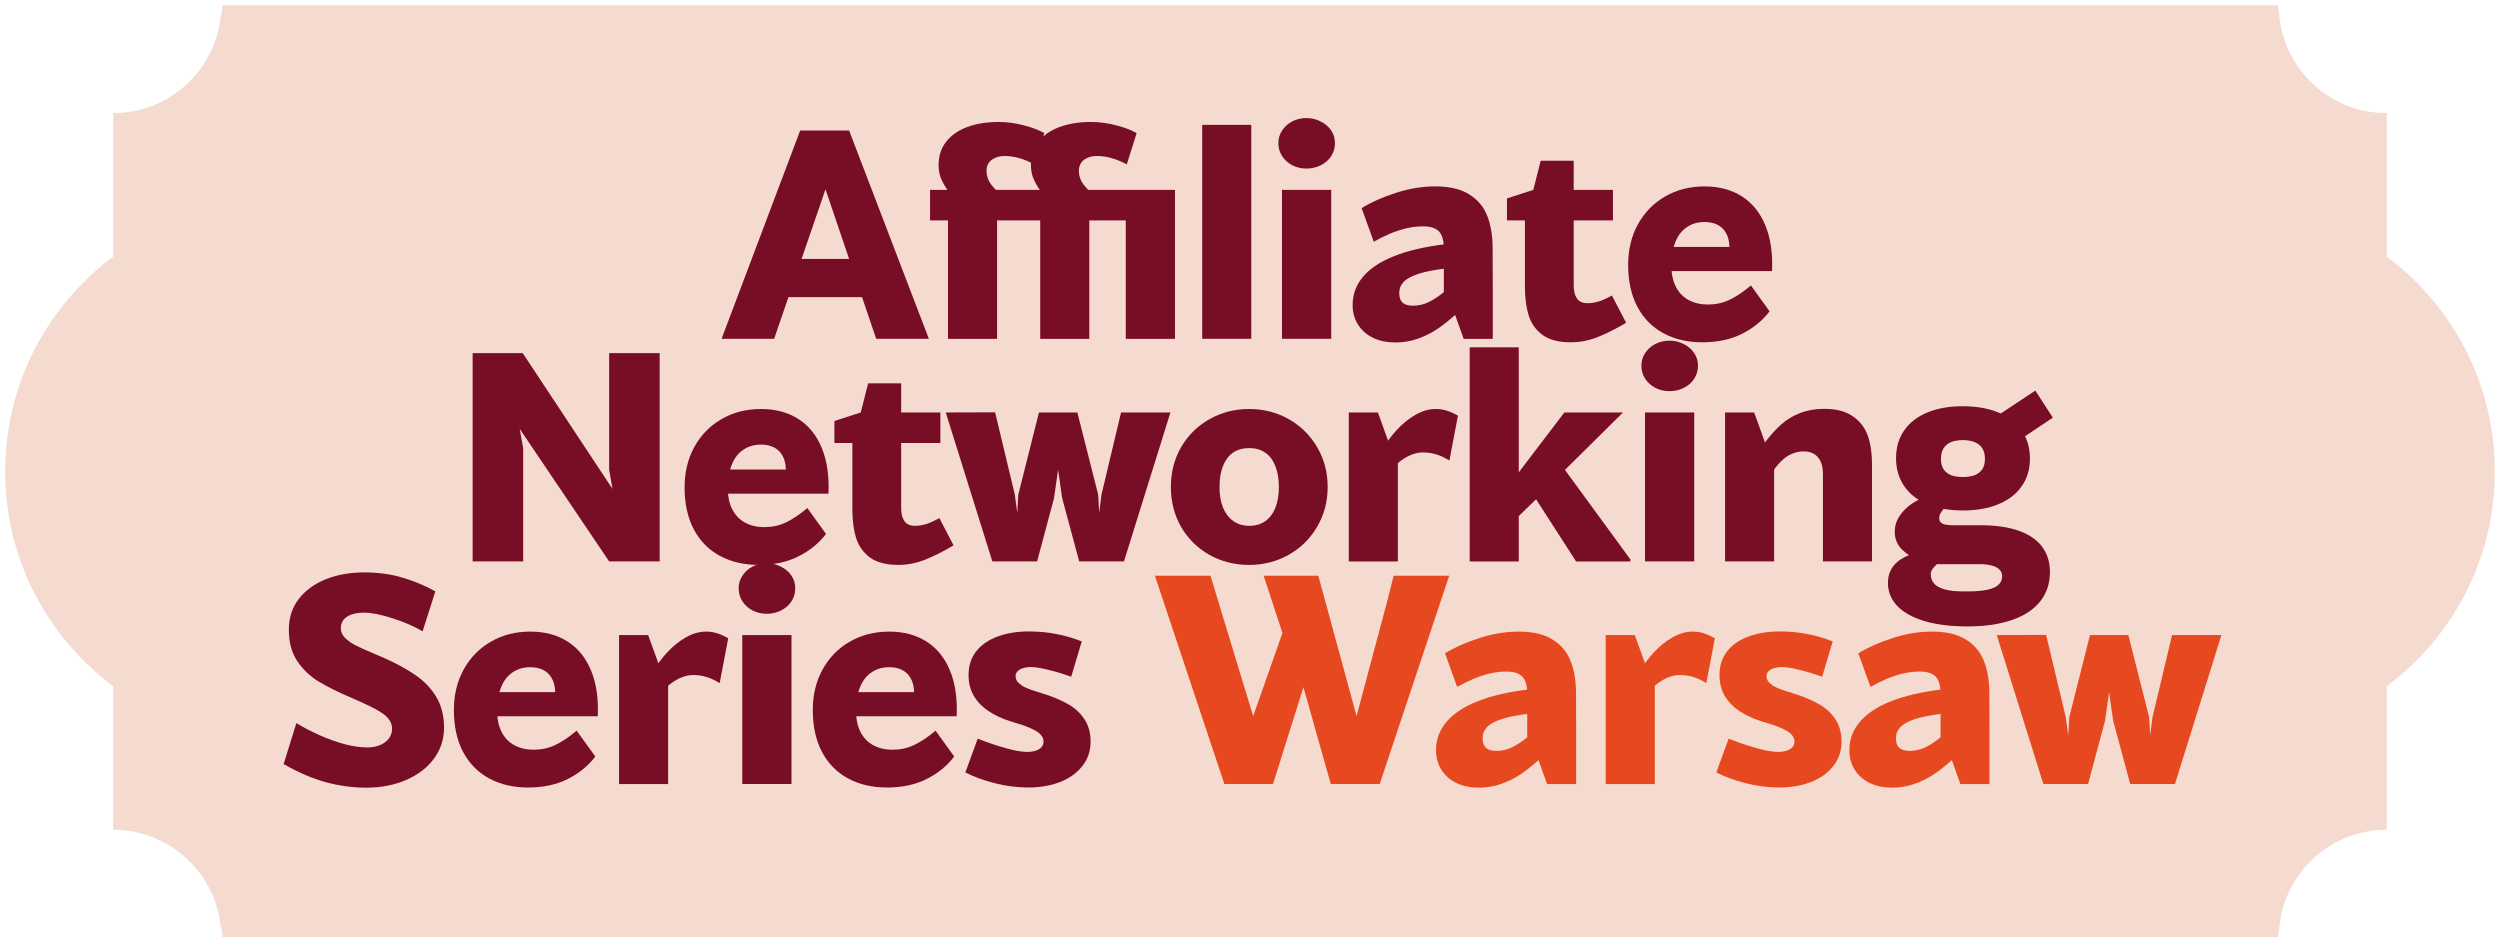
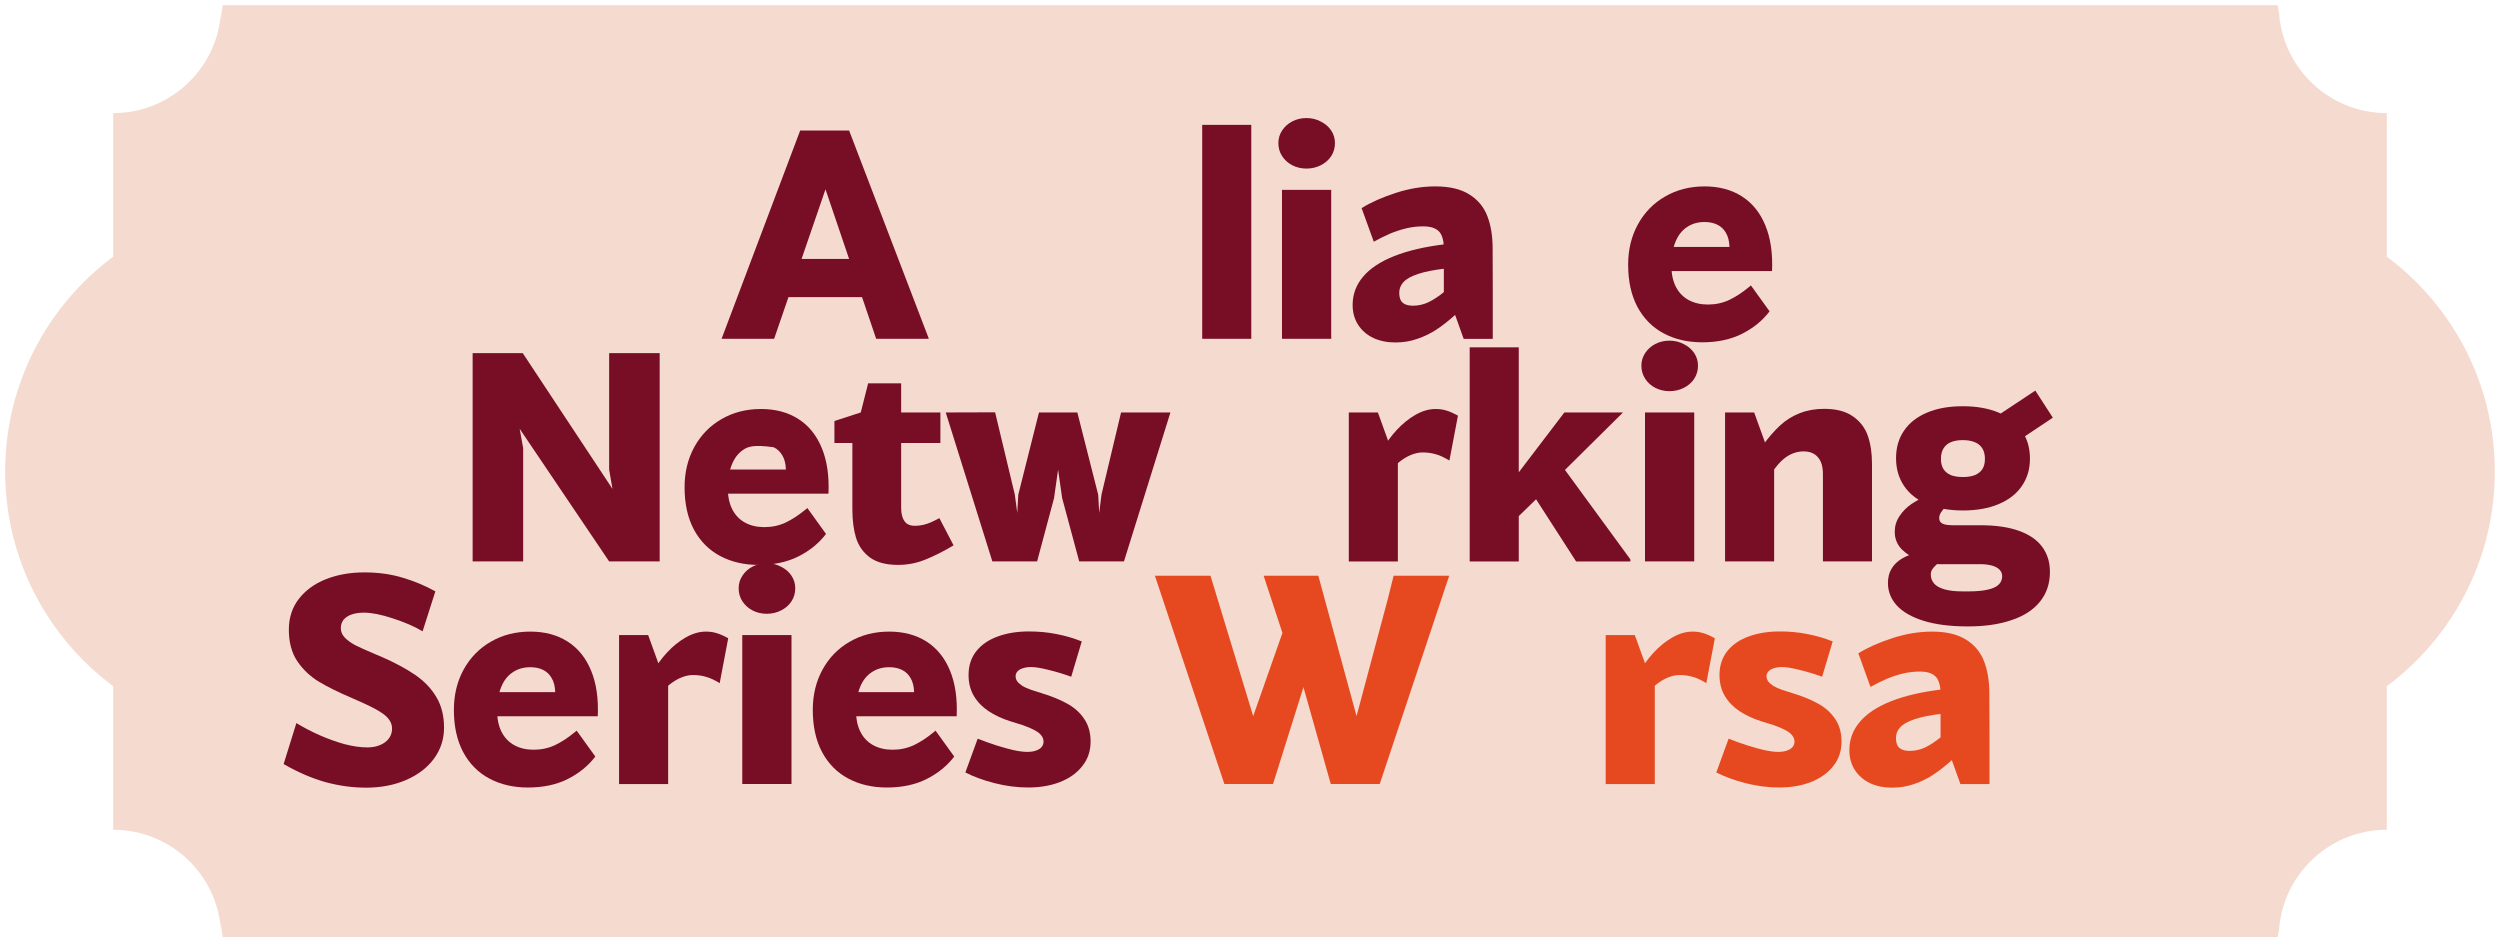
<svg xmlns="http://www.w3.org/2000/svg" viewBox="6069.184 5021.936 482.932 182.136" data-guides="{&quot;vertical&quot;:[],&quot;horizontal&quot;:[]}">
  <path fill="#F5DACF" stroke="none" fill-opacity="1" stroke-width="1" stroke-opacity="1" clip-rule="evenodd" fill-rule="evenodd" font-size-adjust="none" id="tSvgb77ea1ff0e" title="Path 2" d="M 6091.053 5043.785 C 6102.579 5043.785 6111.922 5034.451 6111.922 5022.936C 6111.922 5023.825 6111.922 5024.715 6111.922 5025.605C 6112.009 5024.715 6112.096 5023.825 6112.183 5022.936C 6244.517 5022.936 6376.85 5022.936 6509.183 5022.936C 6509.248 5023.409 6509.312 5023.881 6509.376 5024.354C 6509.376 5023.881 6509.376 5023.409 6509.376 5022.936C 6509.376 5023.821 6509.431 5024.693 6509.538 5025.549C 6509.558 5025.694 6509.578 5025.839 6509.597 5025.984C 6511.074 5036.054 6519.756 5043.785 6530.245 5043.785C 6530.245 5053.027 6530.245 5062.269 6530.245 5071.512C 6542.911 5080.937 6551.115 5096.013 6551.115 5113.004C 6551.115 5129.996 6542.911 5145.073 6530.245 5154.498C 6530.245 5163.739 6530.245 5172.981 6530.245 5182.223C 6518.719 5182.223 6509.376 5191.557 6509.376 5203.072C 6509.376 5202.574 6509.376 5202.076 6509.376 5201.579C 6509.312 5202.031 6509.248 5202.483 6509.183 5202.936C 6376.85 5202.936 6244.517 5202.936 6112.183 5202.936C 6112.096 5202.085 6112.009 5201.234 6111.922 5200.383C 6111.922 5201.279 6111.922 5202.175 6111.922 5203.072C 6111.922 5191.557 6102.579 5182.223 6091.053 5182.223C 6091.053 5172.981 6091.053 5163.739 6091.053 5154.498C 6078.387 5145.073 6070.183 5129.996 6070.183 5113.004C 6070.183 5096.013 6078.387 5080.937 6091.053 5071.512C 6091.053 5062.269 6091.053 5053.027 6091.053 5043.785Z" />
-   <path fill="#E64920" stroke="none" fill-opacity="1" stroke-width="1" stroke-opacity="1" font-size-adjust="none" id="tSvg11f861ed1fa" title="Path 3" d="M 6463.905 5173.389 C 6460.904 5163.796 6457.902 5154.204 6454.9 5144.612C 6458.079 5144.602 6461.258 5144.593 6464.436 5144.584C 6465.704 5149.879 6466.972 5155.174 6468.239 5160.469C 6468.398 5161.652 6468.557 5162.836 6468.715 5164.02C 6468.78 5162.845 6468.845 5161.671 6468.91 5160.497C 6470.243 5155.202 6471.576 5149.907 6472.909 5144.612C 6472.975 5144.612 6473.04 5144.612 6473.105 5144.612C 6475.51 5144.612 6477.915 5144.612 6480.32 5144.612C 6481.663 5149.907 6483.005 5155.202 6484.347 5160.497C 6484.413 5161.671 6484.478 5162.845 6484.543 5164.02C 6484.692 5162.836 6484.841 5161.652 6484.99 5160.469C 6486.249 5155.183 6487.508 5149.897 6488.766 5144.612C 6491.945 5144.612 6495.124 5144.612 6498.302 5144.612C 6495.31 5154.204 6492.318 5163.796 6489.325 5173.389C 6486.445 5173.389 6483.565 5173.389 6480.684 5173.389C 6479.584 5169.306 6478.484 5165.223 6477.384 5161.14C 6477.123 5159.313 6476.862 5157.486 6476.601 5155.659C 6476.34 5157.495 6476.079 5159.331 6475.818 5161.168C 6474.728 5165.241 6473.637 5169.315 6472.546 5173.389C 6469.666 5173.389 6466.786 5173.389 6463.905 5173.389Z" />
  <path fill="#E64920" stroke="none" fill-opacity="1" stroke-width="1" stroke-opacity="1" font-size-adjust="none" id="tSvg16b89cb1001" title="Path 4" d="M 6453.471 5155.885 C 6453.481 5158.485 6453.49 5161.086 6453.499 5163.687C 6453.499 5166.921 6453.499 5170.156 6453.499 5173.391C 6451.626 5173.391 6449.752 5173.391 6447.878 5173.391C 6447.049 5171.07 6446.219 5168.749 6445.389 5166.428C 6444.942 5166.8 6444.495 5167.173 6444.047 5167.546C 6444.047 5166.259 6444.047 5164.973 6444.047 5163.687C 6444.047 5161.105 6444.047 5158.523 6444.047 5155.941C 6444.047 5154.99 6443.926 5154.207 6443.684 5153.592C 6443.46 5152.958 6443.059 5152.483 6442.481 5152.166C 6441.903 5151.83 6441.092 5151.662 6440.048 5151.662C 6438.93 5151.662 6437.83 5151.793 6436.748 5152.054C 6435.667 5152.315 6434.623 5152.66 6433.616 5153.088C 6432.628 5153.517 6431.593 5154.03 6430.512 5154.627C 6429.729 5152.464 6428.946 5150.301 6428.163 5148.139C 6430.009 5147.001 6432.209 5146.023 6434.763 5145.202C 6437.336 5144.363 6439.88 5143.944 6442.397 5143.944C 6445.138 5143.944 6447.319 5144.457 6448.941 5145.482C 6450.582 5146.489 6451.747 5147.878 6452.437 5149.649C 6453.127 5151.42 6453.471 5153.499 6453.471 5155.885ZM 6434.679 5174.09 C 6433.094 5174.09 6431.677 5173.801 6430.428 5173.223C 6429.179 5172.627 6428.2 5171.779 6427.492 5170.679C 6426.783 5169.579 6426.429 5168.302 6426.429 5166.847C 6426.429 5164.797 6427.1 5162.979 6428.443 5161.394C 6429.785 5159.791 6431.798 5158.458 6434.483 5157.395C 6437.168 5156.332 6440.477 5155.568 6444.411 5155.102C 6444.43 5156.668 6444.449 5158.234 6444.467 5159.8C 6442.173 5160.061 6440.365 5160.415 6439.041 5160.863C 6437.718 5161.31 6436.786 5161.832 6436.245 5162.429C 6435.704 5163.025 6435.434 5163.706 6435.434 5164.47C 6435.434 5165.03 6435.518 5165.496 6435.686 5165.869C 6435.872 5166.241 6436.161 5166.521 6436.552 5166.707C 6436.963 5166.894 6437.485 5166.987 6438.119 5166.987C 6439.163 5166.987 6440.169 5166.754 6441.139 5166.288C 6442.108 5165.803 6443.106 5165.141 6444.131 5164.302C 6444.56 5163.967 6444.951 5163.641 6445.306 5163.324C 6445.94 5164.843 6446.574 5166.362 6447.207 5167.882C 6447.039 5168.031 6446.872 5168.18 6446.704 5168.329C 6446.555 5168.479 6446.406 5168.618 6446.256 5168.749C 6444.989 5169.886 6443.777 5170.837 6442.621 5171.601C 6441.484 5172.347 6440.253 5172.944 6438.93 5173.391C 6437.606 5173.857 6436.189 5174.09 6434.679 5174.09Z" />
  <path fill="#E64920" stroke="none" fill-opacity="1" stroke-width="1" stroke-opacity="1" font-size-adjust="none" id="tSvg113ace7b00" title="Path 5" d="M 6412.893 5174.059 C 6410.73 5174.059 6408.558 5173.779 6406.377 5173.22C 6404.196 5172.661 6402.313 5171.971 6400.728 5171.151C 6401.521 5168.979 6402.313 5166.807 6403.105 5164.635C 6404.354 5165.12 6405.557 5165.548 6406.712 5165.921C 6407.887 5166.294 6408.996 5166.602 6410.04 5166.844C 6411.084 5167.068 6411.961 5167.18 6412.669 5167.18C 6413.34 5167.18 6413.909 5167.096 6414.375 5166.928C 6414.86 5166.76 6415.223 5166.527 6415.466 5166.229C 6415.708 5165.93 6415.829 5165.586 6415.829 5165.194C 6415.829 5164.765 6415.689 5164.374 6415.41 5164.02C 6415.13 5163.647 6414.692 5163.302 6414.095 5162.985C 6413.517 5162.668 6412.753 5162.342 6411.802 5162.006C 6411.019 5161.763 6410.236 5161.521 6409.453 5161.279C 6407.85 5160.776 6406.442 5160.123 6405.23 5159.321C 6404.018 5158.52 6403.068 5157.541 6402.378 5156.385C 6401.688 5155.229 6401.343 5153.877 6401.343 5152.33C 6401.343 5150.54 6401.837 5149.012 6402.825 5147.744C 6403.832 5146.476 6405.212 5145.525 6406.964 5144.891C 6408.735 5144.239 6410.739 5143.913 6412.977 5143.913C 6414.86 5143.913 6416.64 5144.08 6418.318 5144.416C 6419.996 5144.733 6421.627 5145.208 6423.212 5145.842C 6422.532 5148.116 6421.851 5150.391 6421.17 5152.666C 6419.754 5152.144 6418.309 5151.706 6416.836 5151.351C 6415.382 5150.978 6414.235 5150.792 6413.396 5150.792C 6412.818 5150.792 6412.305 5150.867 6411.858 5151.016C 6411.411 5151.146 6411.056 5151.351 6410.795 5151.631C 6410.553 5151.892 6410.432 5152.2 6410.432 5152.554C 6410.432 5152.889 6410.525 5153.206 6410.711 5153.505C 6410.917 5153.803 6411.243 5154.101 6411.69 5154.4C 6412.138 5154.679 6412.734 5154.949 6413.48 5155.211C 6413.574 5155.238 6413.667 5155.266 6413.76 5155.294C 6414.31 5155.471 6414.86 5155.648 6415.41 5155.826C 6417.33 5156.404 6418.98 5157.075 6420.359 5157.839C 6421.739 5158.585 6422.839 5159.564 6423.659 5160.776C 6424.498 5161.987 6424.918 5163.46 6424.918 5165.194C 6424.918 5167.021 6424.377 5168.606 6423.296 5169.948C 6422.233 5171.29 6420.788 5172.316 6418.961 5173.024C 6417.153 5173.714 6415.13 5174.059 6412.893 5174.059Z" />
  <path fill="#E64920" stroke="none" fill-opacity="1" stroke-width="1" stroke-opacity="1" font-size-adjust="none" id="tSvg154bb0fcc80" title="Path 6" d="M 6385.907 5151.746 C 6386.615 5150.441 6387.519 5149.192 6388.619 5147.999C 6389.738 5146.787 6390.95 5145.808 6392.255 5145.062C 6393.578 5144.317 6394.865 5143.944 6396.114 5143.944C 6396.916 5143.944 6397.624 5144.046 6398.239 5144.251C 6398.873 5144.438 6399.544 5144.727 6400.253 5145.118C 6400.29 5145.137 6400.318 5145.156 6400.337 5145.174C 6400.374 5145.193 6400.411 5145.212 6400.448 5145.23C 6399.898 5148.119 6399.348 5151.009 6398.798 5153.899C 6397.792 5153.284 6396.897 5152.874 6396.114 5152.669C 6395.349 5152.445 6394.52 5152.333 6393.625 5152.333C 6392.916 5152.333 6392.171 5152.492 6391.388 5152.809C 6390.605 5153.126 6389.822 5153.601 6389.039 5154.235C 6388.274 5154.869 6387.556 5155.661 6386.885 5156.612C 6386.559 5154.99 6386.233 5153.368 6385.907 5151.746ZM 6379.363 5173.391 C 6379.363 5167.033 6379.363 5160.676 6379.363 5154.319C 6379.363 5151.084 6379.363 5147.849 6379.363 5144.615C 6381.237 5144.615 6383.111 5144.615 6384.984 5144.615C 6385.823 5146.936 6386.662 5149.257 6387.501 5151.578C 6387.949 5151.196 6388.396 5150.814 6388.843 5150.432C 6388.843 5151.727 6388.843 5153.023 6388.843 5154.319C 6388.843 5160.676 6388.843 5167.033 6388.843 5173.391C 6385.683 5173.391 6382.523 5173.391 6379.363 5173.391Z" />
-   <path fill="#E64920" stroke="none" fill-opacity="1" stroke-width="1" stroke-opacity="1" font-size-adjust="none" id="tSvg1114c99f05b" title="Path 7" d="M 6373.628 5155.885 C 6373.638 5158.485 6373.647 5161.086 6373.656 5163.687C 6373.656 5166.921 6373.656 5170.156 6373.656 5173.391C 6371.783 5173.391 6369.909 5173.391 6368.035 5173.391C 6367.206 5171.07 6366.376 5168.749 6365.546 5166.428C 6365.099 5166.8 6364.651 5167.173 6364.203 5167.546C 6364.203 5166.259 6364.203 5164.973 6364.203 5163.687C 6364.203 5161.105 6364.203 5158.523 6364.203 5155.941C 6364.203 5154.99 6364.082 5154.207 6363.84 5153.592C 6363.616 5152.958 6363.215 5152.483 6362.637 5152.166C 6362.059 5151.83 6361.248 5151.662 6360.204 5151.662C 6359.086 5151.662 6357.986 5151.793 6356.904 5152.054C 6355.823 5152.315 6354.779 5152.66 6353.772 5153.088C 6352.784 5153.517 6351.75 5154.03 6350.668 5154.627C 6349.885 5152.464 6349.102 5150.301 6348.319 5148.139C 6350.165 5147.001 6352.365 5146.023 6354.919 5145.202C 6357.492 5144.363 6360.037 5143.944 6362.553 5143.944C 6365.294 5143.944 6367.475 5144.457 6369.097 5145.482C 6370.738 5146.489 6371.903 5147.878 6372.593 5149.649C 6373.283 5151.42 6373.628 5153.499 6373.628 5155.885ZM 6354.835 5174.09 C 6353.25 5174.09 6351.833 5173.801 6350.584 5173.223C 6349.335 5172.627 6348.356 5171.779 6347.648 5170.679C 6346.94 5169.579 6346.585 5168.302 6346.585 5166.847C 6346.585 5164.797 6347.257 5162.979 6348.599 5161.394C 6349.941 5159.791 6351.955 5158.458 6354.639 5157.395C 6357.324 5156.332 6360.633 5155.568 6364.567 5155.102C 6364.586 5156.668 6364.605 5158.234 6364.623 5159.8C 6362.33 5160.061 6360.521 5160.415 6359.198 5160.863C 6357.874 5161.31 6356.942 5161.832 6356.401 5162.429C 6355.86 5163.025 6355.59 5163.706 6355.59 5164.47C 6355.59 5165.03 6355.674 5165.496 6355.842 5165.869C 6356.028 5166.241 6356.317 5166.521 6356.709 5166.707C 6357.119 5166.894 6357.641 5166.987 6358.275 5166.987C 6359.319 5166.987 6360.326 5166.754 6361.295 5166.288C 6362.265 5165.803 6363.262 5165.141 6364.287 5164.302C 6364.716 5163.967 6365.108 5163.641 6365.462 5163.324C 6366.096 5164.843 6366.73 5166.362 6367.363 5167.882C 6367.196 5168.031 6367.028 5168.18 6366.86 5168.329C 6366.711 5168.479 6366.562 5168.618 6366.413 5168.749C 6365.145 5169.886 6363.933 5170.837 6362.777 5171.601C 6361.64 5172.347 6360.409 5172.944 6359.086 5173.391C 6357.762 5173.857 6356.345 5174.09 6354.835 5174.09Z" />
  <path fill="#E64920" stroke="none" fill-opacity="1" stroke-width="1" stroke-opacity="1" font-size-adjust="none" id="tSvg11b3f98b21f" title="Path 8" d="M 6326.254 5173.389 C 6324.185 5166.052 6322.116 5158.716 6320.046 5151.38C 6319.655 5150.97 6319.264 5150.56 6318.872 5150.15C 6317.008 5144.482 6315.144 5138.814 6313.279 5133.147C 6316.803 5133.147 6320.326 5133.147 6323.849 5133.147C 6326.31 5142.189 6328.771 5151.231 6331.232 5160.273C 6333.255 5152.694 6335.278 5145.115 6337.301 5137.537C 6337.665 5136.073 6338.028 5134.61 6338.391 5133.147C 6341.971 5133.147 6345.551 5133.147 6349.13 5133.147C 6344.656 5146.561 6340.182 5159.975 6335.707 5173.389C 6332.556 5173.389 6329.405 5173.389 6326.254 5173.389ZM 6305.7 5173.389 C 6301.226 5159.975 6296.752 5146.561 6292.277 5133.147C 6295.857 5133.147 6299.436 5133.147 6303.015 5133.147C 6305.765 5142.189 6308.515 5151.231 6311.265 5160.273C 6313.475 5153.99 6315.684 5147.707 6317.893 5141.425C 6319.189 5144.985 6320.485 5148.546 6321.78 5152.107C 6319.552 5159.201 6317.324 5166.295 6315.096 5173.389C 6311.964 5173.389 6308.832 5173.389 6305.7 5173.389Z" />
  <path fill="#780D26" stroke="none" fill-opacity="1" stroke-width="1" stroke-opacity="1" font-size-adjust="none" id="tSvg10fb6d62dbb" title="Path 9" d="M 6267.832 5174.059 C 6265.67 5174.059 6263.498 5173.779 6261.316 5173.22C 6259.135 5172.661 6257.252 5171.971 6255.667 5171.151C 6256.46 5168.979 6257.252 5166.807 6258.044 5164.635C 6259.294 5165.12 6260.496 5165.548 6261.652 5165.921C 6262.826 5166.294 6263.936 5166.602 6264.98 5166.844C 6266.024 5167.068 6266.9 5167.18 6267.609 5167.18C 6268.28 5167.18 6268.848 5167.096 6269.314 5166.928C 6269.799 5166.76 6270.163 5166.527 6270.405 5166.229C 6270.647 5165.93 6270.769 5165.586 6270.769 5165.194C 6270.769 5164.765 6270.629 5164.374 6270.349 5164.02C 6270.069 5163.647 6269.631 5163.302 6269.035 5162.985C 6268.457 5162.668 6267.692 5162.342 6266.742 5162.006C 6265.959 5161.763 6265.176 5161.521 6264.393 5161.279C 6262.789 5160.776 6261.382 5160.123 6260.17 5159.321C 6258.958 5158.52 6258.007 5157.541 6257.317 5156.385C 6256.628 5155.229 6256.283 5153.877 6256.283 5152.33C 6256.283 5150.54 6256.777 5149.012 6257.765 5147.744C 6258.772 5146.476 6260.151 5145.525 6261.904 5144.891C 6263.675 5144.239 6265.679 5143.913 6267.916 5143.913C 6269.799 5143.913 6271.58 5144.08 6273.257 5144.416C 6274.935 5144.733 6276.567 5145.208 6278.151 5145.842C 6277.471 5148.116 6276.791 5150.391 6276.11 5152.666C 6274.693 5152.144 6273.248 5151.706 6271.775 5151.351C 6270.321 5150.978 6269.175 5150.792 6268.336 5150.792C 6267.758 5150.792 6267.245 5150.867 6266.798 5151.016C 6266.35 5151.146 6265.996 5151.351 6265.735 5151.631C 6265.492 5151.892 6265.371 5152.2 6265.371 5152.554C 6265.371 5152.889 6265.465 5153.206 6265.651 5153.505C 6265.856 5153.803 6266.182 5154.101 6266.63 5154.4C 6267.077 5154.679 6267.674 5154.949 6268.42 5155.211C 6268.513 5155.238 6268.606 5155.266 6268.699 5155.294C 6269.249 5155.471 6269.799 5155.648 6270.349 5155.826C 6272.269 5156.404 6273.919 5157.075 6275.299 5157.839C 6276.679 5158.585 6277.779 5159.564 6278.599 5160.776C 6279.438 5161.987 6279.857 5163.46 6279.857 5165.194C 6279.857 5167.021 6279.317 5168.606 6278.235 5169.948C 6277.173 5171.29 6275.728 5172.316 6273.901 5173.024C 6272.092 5173.714 6270.069 5174.059 6267.832 5174.059Z" />
  <path fill="#780D26" stroke="none" fill-opacity="1" stroke-width="1" stroke-opacity="1" font-size-adjust="none" id="tSvg8bae29dee5" title="Path 10" d="M 6240.509 5174.062 C 6237.694 5174.062 6235.205 5173.484 6233.042 5172.328C 6230.88 5171.173 6229.192 5169.467 6227.981 5167.211C 6226.787 5164.955 6226.191 5162.242 6226.191 5159.073C 6226.191 5156.183 6226.815 5153.592 6228.064 5151.299C 6229.332 5148.987 6231.085 5147.188 6233.322 5145.901C 6235.559 5144.596 6238.104 5143.944 6240.956 5143.944C 6243.753 5143.944 6246.158 5144.587 6248.171 5145.873C 6250.185 5147.16 6251.695 5149.033 6252.702 5151.494C 6253.709 5153.937 6254.137 5156.873 6253.988 5160.303C 6247.221 5160.303 6240.453 5160.303 6233.685 5160.303C 6233.965 5158.746 6234.245 5157.189 6234.524 5155.633C 6238.272 5155.633 6242.019 5155.633 6245.766 5155.633C 6245.729 5154.515 6245.496 5153.601 6245.067 5152.893C 6244.657 5152.184 6244.098 5151.662 6243.389 5151.327C 6242.7 5150.991 6241.889 5150.823 6240.956 5150.823C 6239.633 5150.823 6238.486 5151.159 6237.517 5151.83C 6236.547 5152.483 6235.811 5153.443 6235.307 5154.71C 6234.804 5155.96 6234.552 5157.488 6234.552 5159.297C 6234.552 5160.881 6234.841 5162.233 6235.419 5163.352C 6235.997 5164.47 6236.818 5165.319 6237.88 5165.896C 6238.943 5166.474 6240.183 5166.763 6241.6 5166.763C 6243.091 5166.763 6244.471 5166.465 6245.738 5165.869C 6247.006 5165.253 6248.237 5164.452 6249.43 5163.464C 6249.504 5163.408 6249.579 5163.352 6249.654 5163.296C 6249.747 5163.221 6249.831 5163.147 6249.905 5163.072C 6251.108 5164.74 6252.311 5166.409 6253.513 5168.078C 6252.152 5169.868 6250.381 5171.312 6248.199 5172.412C 6246.018 5173.512 6243.455 5174.062 6240.509 5174.062Z" />
  <path fill="#780D26" stroke="none" fill-opacity="1" stroke-width="1" stroke-opacity="1" font-size-adjust="none" id="tSvg15195c1e702" title="Path 11" d="M 6212.57 5173.388 C 6212.57 5163.795 6212.57 5154.203 6212.57 5144.611C 6215.74 5144.611 6218.909 5144.611 6222.078 5144.611C 6222.078 5154.203 6222.078 5163.795 6222.078 5173.388C 6218.909 5173.388 6215.74 5173.388 6212.57 5173.388ZM 6217.296 5140.501 C 6216.308 5140.501 6215.394 5140.286 6214.555 5139.857C 6213.735 5139.429 6213.082 5138.841 6212.598 5138.096C 6212.113 5137.35 6211.871 5136.511 6211.871 5135.579C 6211.871 5134.684 6212.113 5133.873 6212.598 5133.146C 6213.082 5132.4 6213.735 5131.813 6214.555 5131.384C 6215.394 5130.955 6216.308 5130.741 6217.296 5130.741C 6218.303 5130.741 6219.225 5130.964 6220.064 5131.412C 6220.922 5131.841 6221.593 5132.419 6222.078 5133.146C 6222.563 5133.873 6222.805 5134.684 6222.805 5135.579C 6222.805 5136.511 6222.563 5137.35 6222.078 5138.096C 6221.593 5138.841 6220.922 5139.429 6220.064 5139.857C 6219.225 5140.286 6218.303 5140.501 6217.296 5140.501Z" />
  <path fill="#780D26" stroke="none" fill-opacity="1" stroke-width="1" stroke-opacity="1" font-size-adjust="none" id="tSvg1037206cd38" title="Path 12" d="M 6195.315 5151.746 C 6196.023 5150.441 6196.927 5149.192 6198.027 5147.999C 6199.146 5146.787 6200.358 5145.808 6201.663 5145.062C 6202.987 5144.317 6204.273 5143.944 6205.522 5143.944C 6206.324 5143.944 6207.032 5144.046 6207.647 5144.251C 6208.281 5144.438 6208.952 5144.727 6209.661 5145.118C 6209.698 5145.137 6209.726 5145.156 6209.745 5145.174C 6209.782 5145.193 6209.819 5145.212 6209.857 5145.23C 6209.307 5148.119 6208.757 5151.009 6208.207 5153.899C 6207.2 5153.284 6206.305 5152.874 6205.522 5152.669C 6204.758 5152.445 6203.928 5152.333 6203.033 5152.333C 6202.325 5152.333 6201.579 5152.492 6200.796 5152.809C 6200.013 5153.126 6199.23 5153.601 6198.447 5154.235C 6197.682 5154.869 6196.965 5155.661 6196.294 5156.612C 6195.968 5154.99 6195.642 5153.368 6195.315 5151.746ZM 6188.771 5173.391 C 6188.771 5167.033 6188.771 5160.676 6188.771 5154.319C 6188.771 5151.084 6188.771 5147.849 6188.771 5144.615C 6190.645 5144.615 6192.519 5144.615 6194.392 5144.615C 6195.231 5146.936 6196.07 5149.257 6196.909 5151.578C 6197.357 5151.196 6197.804 5150.814 6198.251 5150.432C 6198.251 5151.727 6198.251 5153.023 6198.251 5154.319C 6198.251 5160.676 6198.251 5167.033 6198.251 5173.391C 6195.091 5173.391 6191.931 5173.391 6188.771 5173.391Z" />
  <path fill="#780D26" stroke="none" fill-opacity="1" stroke-width="1" stroke-opacity="1" font-size-adjust="none" id="tSvg78d8885da0" title="Path 13" d="M 6171.179 5174.062 C 6168.364 5174.062 6165.875 5173.484 6163.713 5172.328C 6161.55 5171.173 6159.863 5169.467 6158.651 5167.211C 6157.458 5164.955 6156.861 5162.242 6156.861 5159.073C 6156.861 5156.183 6157.486 5153.592 6158.735 5151.299C 6160.003 5148.987 6161.755 5147.188 6163.992 5145.901C 6166.23 5144.596 6168.774 5143.944 6171.626 5143.944C 6174.423 5143.944 6176.828 5144.587 6178.841 5145.873C 6180.855 5147.16 6182.365 5149.033 6183.372 5151.494C 6184.378 5153.937 6184.807 5156.873 6184.658 5160.303C 6177.891 5160.303 6171.123 5160.303 6164.356 5160.303C 6164.636 5158.746 6164.915 5157.189 6165.195 5155.633C 6168.942 5155.633 6172.689 5155.633 6176.436 5155.633C 6176.399 5154.515 6176.166 5153.601 6175.737 5152.893C 6175.327 5152.184 6174.768 5151.662 6174.059 5151.327C 6173.37 5150.991 6172.559 5150.823 6171.626 5150.823C 6170.303 5150.823 6169.157 5151.159 6168.187 5151.83C 6167.218 5152.483 6166.481 5153.443 6165.978 5154.71C 6165.474 5155.96 6165.223 5157.488 6165.223 5159.297C 6165.223 5160.881 6165.512 5162.233 6166.09 5163.352C 6166.668 5164.47 6167.488 5165.319 6168.551 5165.896C 6169.613 5166.474 6170.853 5166.763 6172.27 5166.763C 6173.761 5166.763 6175.141 5166.465 6176.408 5165.869C 6177.676 5165.253 6178.907 5164.452 6180.1 5163.464C 6180.174 5163.408 6180.249 5163.352 6180.324 5163.296C 6180.417 5163.221 6180.501 5163.147 6180.575 5163.072C 6181.778 5164.74 6182.981 5166.409 6184.183 5168.078C 6182.822 5169.868 6181.051 5171.312 6178.869 5172.412C 6176.688 5173.512 6174.125 5174.062 6171.179 5174.062Z" />
  <path fill="#780D26" stroke="none" fill-opacity="1" stroke-width="1" stroke-opacity="1" font-size-adjust="none" id="tSvg6cbf92b36e" title="Path 14" d="M 6139.915 5174.091 C 6137.305 5174.091 6134.694 5173.736 6132.084 5173.028C 6129.474 5172.301 6126.771 5171.136 6123.974 5169.532C 6124.795 5166.894 6125.615 5164.256 6126.435 5161.618C 6127.815 5162.457 6129.297 5163.231 6130.882 5163.939C 6132.485 5164.648 6134.089 5165.226 6135.692 5165.673C 6137.314 5166.102 6138.805 5166.316 6140.166 5166.316C 6141.098 5166.316 6141.928 5166.158 6142.655 5165.841C 6143.382 5165.524 6143.942 5165.095 6144.333 5164.554C 6144.725 5163.995 6144.92 5163.38 6144.92 5162.709C 6144.92 5162.093 6144.753 5161.544 6144.417 5161.059C 6144.1 5160.555 6143.597 5160.08 6142.907 5159.633C 6142.236 5159.166 6141.22 5158.616 6139.859 5157.983C 6139.449 5157.796 6139.02 5157.6 6138.572 5157.395C 6138.125 5157.19 6137.659 5156.985 6137.174 5156.78C 6134.545 5155.662 6132.401 5154.599 6130.742 5153.592C 6129.083 5152.585 6127.703 5151.271 6126.603 5149.649C 6125.522 5148.027 6124.981 5146.004 6124.981 5143.581C 6124.981 5141.269 6125.624 5139.283 6126.911 5137.624C 6128.197 5135.965 6129.94 5134.697 6132.14 5133.821C 6134.359 5132.944 6136.838 5132.506 6139.579 5132.506C 6142.226 5132.506 6144.669 5132.842 6146.906 5133.513C 6149.143 5134.166 6151.268 5135.051 6153.282 5136.17C 6152.462 5138.742 6151.641 5141.315 6150.821 5143.888C 6149.255 5142.956 6147.344 5142.126 6145.088 5141.399C 6142.832 5140.654 6140.968 5140.281 6139.495 5140.281C 6138.563 5140.281 6137.761 5140.402 6137.09 5140.644C 6136.438 5140.868 6135.925 5141.203 6135.552 5141.651C 6135.198 5142.098 6135.021 5142.648 6135.021 5143.301C 6135.021 5143.972 6135.272 5144.569 6135.776 5145.091C 6136.279 5145.613 6136.941 5146.097 6137.761 5146.545C 6138.6 5146.974 6139.84 5147.533 6141.481 5148.223C 6141.667 5148.297 6141.863 5148.381 6142.068 5148.474C 6142.273 5148.568 6142.478 5148.652 6142.683 5148.726C 6145.424 5149.919 6147.67 5151.122 6149.423 5152.334C 6151.175 5153.545 6152.536 5154.981 6153.506 5156.64C 6154.475 5158.281 6154.96 5160.238 6154.96 5162.513C 6154.96 5164.713 6154.317 5166.698 6153.03 5168.47C 6151.744 5170.222 6149.945 5171.602 6147.633 5172.608C 6145.34 5173.597 6142.767 5174.091 6139.915 5174.091Z" />
  <path fill="#780D26" stroke="none" fill-opacity="1" stroke-width="1" stroke-opacity="1" font-size-adjust="none" id="tSvg6e50b916e1" title="Path 15" d="M 6449.319 5142.944 C 6445.982 5142.944 6443.157 5142.59 6440.846 5141.882C 6438.534 5141.173 6436.791 5140.185 6435.616 5138.917C 6434.46 5137.65 6433.882 5136.196 6433.882 5134.555C 6433.882 5133.511 6434.106 5132.607 6434.553 5131.842C 6435.001 5131.078 6435.625 5130.444 6436.427 5129.941C 6437.136 5129.493 6437.956 5129.139 6438.888 5128.878C 6439.82 5128.617 6440.808 5128.421 6441.852 5128.291C 6442.878 5128.813 6443.903 5129.335 6444.928 5129.857C 6444.612 5130.062 6444.295 5130.258 6443.978 5130.444C 6443.661 5130.649 6443.4 5130.854 6443.195 5131.059C 6442.859 5131.376 6442.598 5131.674 6442.412 5131.954C 6442.244 5132.252 6442.16 5132.56 6442.16 5132.877C 6442.16 5133.585 6442.374 5134.182 6442.803 5134.667C 6443.232 5135.151 6443.903 5135.524 6444.817 5135.785C 6445.73 5136.046 6446.905 5136.177 6448.34 5136.177C 6448.713 5136.177 6449.086 5136.177 6449.459 5136.177C 6450.969 5136.177 6452.199 5136.065 6453.15 5135.841C 6454.101 5135.636 6454.8 5135.319 6455.248 5134.89C 6455.714 5134.462 6455.947 5133.912 6455.947 5133.241C 6455.947 5132.718 6455.76 5132.28 6455.387 5131.926C 6455.033 5131.591 6454.539 5131.339 6453.905 5131.171C 6453.271 5131.003 6452.535 5130.919 6451.696 5130.919C 6449.021 5130.919 6446.346 5130.919 6443.67 5130.919C 6442.626 5130.919 6441.442 5130.696 6440.118 5130.248C 6438.795 5129.782 6437.639 5129.083 6436.651 5128.151C 6435.681 5127.2 6435.197 5126.035 6435.197 5124.655C 6435.197 5123.555 6435.504 5122.548 6436.119 5121.635C 6436.735 5120.703 6437.508 5119.92 6438.441 5119.286C 6439.391 5118.652 6440.463 5118.083 6441.657 5117.58C 6441.675 5117.561 6441.703 5117.552 6441.74 5117.552C 6441.778 5117.552 6441.806 5117.542 6441.824 5117.524C 6443.129 5118.055 6444.434 5118.587 6445.739 5119.118C 6445.497 5119.323 6445.264 5119.556 6445.04 5119.817C 6444.612 5120.246 6444.295 5120.637 6444.09 5120.992C 6443.884 5121.327 6443.782 5121.672 6443.782 5122.026C 6443.782 5122.492 6443.978 5122.837 6444.369 5123.061C 6444.779 5123.285 6445.46 5123.397 6446.411 5123.397C 6448.182 5123.397 6449.953 5123.397 6451.724 5123.397C 6454.707 5123.397 6457.205 5123.76 6459.219 5124.487C 6461.232 5125.214 6462.724 5126.249 6463.693 5127.592C 6464.681 5128.934 6465.175 5130.537 6465.175 5132.402C 6465.175 5134.639 6464.541 5136.55 6463.274 5138.134C 6462.006 5139.719 6460.179 5140.912 6457.792 5141.714C 6455.425 5142.534 6452.6 5142.944 6449.319 5142.944ZM 6448.368 5120.544 C 6445.702 5120.544 6443.39 5120.134 6441.433 5119.314C 6439.494 5118.493 6438.012 5117.319 6436.986 5115.79C 6435.961 5114.261 6435.448 5112.481 6435.448 5110.449C 6435.448 5108.398 6435.961 5106.627 6436.986 5105.135C 6438.012 5103.625 6439.494 5102.46 6441.433 5101.64C 6443.372 5100.819 6445.674 5100.409 6448.34 5100.409C 6451.006 5100.409 6453.318 5100.819 6455.276 5101.64C 6457.233 5102.46 6458.725 5103.634 6459.75 5105.163C 6460.794 5106.673 6461.316 5108.463 6461.316 5110.533C 6461.316 5112.546 6460.794 5114.308 6459.75 5115.818C 6458.725 5117.328 6457.233 5118.493 6455.276 5119.314C 6453.337 5120.134 6451.034 5120.544 6448.368 5120.544ZM 6448.368 5114.084 C 6449.263 5114.084 6450.027 5113.963 6450.661 5113.721C 6451.295 5113.46 6451.78 5113.077 6452.116 5112.574C 6452.451 5112.052 6452.619 5111.39 6452.619 5110.588C 6452.619 5109.768 6452.451 5109.088 6452.116 5108.547C 6451.78 5108.006 6451.286 5107.605 6450.633 5107.344C 6450 5107.083 6449.226 5106.953 6448.312 5106.953C 6447.436 5106.953 6446.681 5107.083 6446.047 5107.344C 6445.432 5107.605 6444.956 5108.006 6444.621 5108.547C 6444.285 5109.088 6444.117 5109.768 6444.117 5110.588C 6444.117 5111.39 6444.285 5112.052 6444.621 5112.574C 6444.956 5113.077 6445.432 5113.46 6446.047 5113.721C 6446.681 5113.963 6447.455 5114.084 6448.368 5114.084ZM 6459.107 5107.037 C 6457.784 5105.415 6456.46 5103.793 6455.136 5102.171C 6457.541 5100.577 6459.946 5098.983 6462.351 5097.389C 6463.479 5099.132 6464.607 5100.875 6465.735 5102.618C 6463.526 5104.091 6461.317 5105.564 6459.107 5107.037Z" />
  <path fill="#780D26" stroke="none" fill-opacity="1" stroke-width="1" stroke-opacity="1" font-size-adjust="none" id="tSvgb493eeef0" title="Path 16" d="M 6421.324 5113.525 C 6421.324 5112.07 6420.998 5110.98 6420.345 5110.253C 6419.711 5109.507 6418.788 5109.134 6417.576 5109.134C 6416.793 5109.134 6416.038 5109.293 6415.311 5109.609C 6414.603 5109.908 6413.894 5110.402 6413.186 5111.092C 6412.496 5111.781 6411.75 5112.751 6410.949 5114C 6410.53 5111.996 6410.11 5109.992 6409.69 5107.988C 6410.846 5106.403 6411.974 5105.107 6413.074 5104.1C 6414.193 5103.075 6415.451 5102.292 6416.849 5101.751C 6418.266 5101.192 6419.842 5100.912 6421.575 5100.912C 6423.906 5100.912 6425.752 5101.397 6427.113 5102.367C 6428.492 5103.317 6429.452 5104.566 6429.993 5106.114C 6430.534 5107.661 6430.804 5109.479 6430.804 5111.567C 6430.804 5117.841 6430.804 5124.114 6430.804 5130.388C 6427.644 5130.388 6424.484 5130.388 6421.324 5130.388C 6421.324 5124.767 6421.324 5119.146 6421.324 5113.525ZM 6402.419 5130.388 C 6402.419 5124.03 6402.419 5117.673 6402.419 5111.315C 6402.419 5108.081 6402.419 5104.846 6402.419 5101.611C 6404.293 5101.611 6406.167 5101.611 6408.04 5101.611C 6408.879 5103.933 6409.718 5106.254 6410.557 5108.575C 6411.005 5108.193 6411.453 5107.81 6411.9 5107.428C 6411.9 5108.724 6411.9 5110.02 6411.9 5111.315C 6411.9 5117.673 6411.9 5124.03 6411.9 5130.388C 6408.74 5130.388 6405.58 5130.388 6402.419 5130.388Z" />
  <path fill="#780D26" stroke="none" fill-opacity="1" stroke-width="1" stroke-opacity="1" font-size-adjust="none" id="tSvg14b3c85f469" title="Path 17" d="M 6386.954 5130.388 C 6386.954 5120.796 6386.954 5111.203 6386.954 5101.611C 6390.124 5101.611 6393.294 5101.611 6396.463 5101.611C 6396.463 5111.203 6396.463 5120.796 6396.463 5130.388C 6393.294 5130.388 6390.124 5130.388 6386.954 5130.388ZM 6391.681 5097.5 C 6390.692 5097.5 6389.779 5097.286 6388.94 5096.857C 6388.12 5096.428 6387.467 5095.841 6386.982 5095.095C 6386.498 5094.35 6386.255 5093.511 6386.255 5092.578C 6386.255 5091.684 6386.498 5090.873 6386.982 5090.145C 6387.467 5089.4 6388.12 5088.812 6388.94 5088.384C 6389.779 5087.955 6390.692 5087.74 6391.681 5087.74C 6392.687 5087.74 6393.61 5087.964 6394.449 5088.412C 6395.307 5088.84 6395.978 5089.418 6396.463 5090.145C 6396.947 5090.873 6397.19 5091.684 6397.19 5092.578C 6397.19 5093.511 6396.947 5094.35 6396.463 5095.095C 6395.978 5095.841 6395.307 5096.428 6394.449 5096.857C 6393.61 5097.286 6392.687 5097.5 6391.681 5097.5Z" />
  <path fill="#780D26" stroke="none" fill-opacity="1" stroke-width="1" stroke-opacity="1" font-size-adjust="none" id="tSvgd2bd422c42" title="Path 18" d="M 6353.087 5130.39 C 6353.087 5116.603 6353.087 5102.816 6353.087 5089.03C 6356.248 5089.03 6359.408 5089.03 6362.568 5089.03C 6362.568 5102.816 6362.568 5116.603 6362.568 5130.39C 6359.408 5130.39 6356.248 5130.39 6353.087 5130.39ZM 6359.911 5124.21 C 6359.641 5122.047 6359.371 5119.884 6359.1 5117.722C 6363.193 5112.352 6367.285 5106.983 6371.377 5101.614C 6375.152 5101.614 6378.927 5101.614 6382.702 5101.614C 6378.2 5106.07 6373.698 5110.525 6369.195 5114.981C 6368.384 5115.839 6367.573 5116.696 6366.762 5117.554C 6364.479 5119.773 6362.195 5121.991 6359.911 5124.21ZM 6373.642 5130.39 C 6370.743 5125.887 6367.844 5121.385 6364.945 5116.883C 6366.931 5115.224 6368.916 5113.564 6370.901 5111.905C 6375.311 5117.936 6379.72 5123.968 6384.129 5129.999C 6384.129 5130.129 6384.129 5130.259 6384.129 5130.39C 6380.634 5130.39 6377.138 5130.39 6373.642 5130.39Z" />
  <path fill="#780D26" stroke="none" fill-opacity="1" stroke-width="1" stroke-opacity="1" font-size-adjust="none" id="tSvg12d10a69e7a" title="Path 19" d="M 6336.278 5108.746 C 6336.986 5107.441 6337.89 5106.192 6338.99 5104.999C 6340.109 5103.787 6341.321 5102.808 6342.626 5102.062C 6343.949 5101.316 6345.236 5100.944 6346.485 5100.944C 6347.287 5100.944 6347.995 5101.046 6348.61 5101.251C 6349.244 5101.438 6349.915 5101.727 6350.624 5102.118C 6350.661 5102.137 6350.689 5102.155 6350.708 5102.174C 6350.745 5102.193 6350.782 5102.211 6350.82 5102.23C 6350.27 5105.12 6349.72 5108.009 6349.17 5110.899C 6348.163 5110.284 6347.268 5109.874 6346.485 5109.669C 6345.721 5109.445 6344.891 5109.333 6343.996 5109.333C 6343.288 5109.333 6342.542 5109.492 6341.759 5109.809C 6340.976 5110.125 6340.193 5110.601 6339.41 5111.235C 6338.645 5111.869 6337.928 5112.661 6337.256 5113.612C 6336.93 5111.99 6336.604 5110.368 6336.278 5108.746ZM 6329.734 5130.391 C 6329.734 5124.033 6329.734 5117.676 6329.734 5111.319C 6329.734 5108.084 6329.734 5104.849 6329.734 5101.615C 6331.608 5101.615 6333.482 5101.615 6335.355 5101.615C 6336.194 5103.936 6337.033 5106.257 6337.872 5108.578C 6338.32 5108.196 6338.767 5107.814 6339.214 5107.431C 6339.214 5108.727 6339.214 5110.023 6339.214 5111.319C 6339.214 5117.676 6339.214 5124.033 6339.214 5130.391C 6336.054 5130.391 6332.894 5130.391 6329.734 5130.391Z" />
-   <path fill="#780D26" stroke="none" fill-opacity="1" stroke-width="1" stroke-opacity="1" font-size-adjust="none" id="tSvgbe353a3cd2" title="Path 20" d="M 6310.494 5131.062 C 6307.697 5131.062 6305.143 5130.419 6302.831 5129.133C 6300.52 5127.828 6298.693 5126.029 6297.35 5123.735C 6296.026 5121.442 6295.365 5118.869 6295.365 5116.017C 6295.365 5113.164 6296.026 5110.592 6297.35 5108.298C 6298.693 5106.005 6300.52 5104.206 6302.831 5102.901C 6305.143 5101.596 6307.697 5100.944 6310.494 5100.944C 6313.272 5100.944 6315.817 5101.596 6318.128 5102.901C 6320.44 5104.206 6322.267 5106.005 6323.609 5108.298C 6324.97 5110.592 6325.651 5113.164 6325.651 5116.017C 6325.651 5118.851 6324.97 5121.414 6323.609 5123.707C 6322.267 5126.001 6320.44 5127.8 6318.128 5129.105C 6315.817 5130.41 6313.272 5131.062 6310.494 5131.062ZM 6310.522 5123.512 C 6311.715 5123.512 6312.74 5123.213 6313.598 5122.617C 6314.456 5122.001 6315.108 5121.134 6315.556 5120.016C 6316.003 5118.879 6316.227 5117.546 6316.227 5116.017C 6316.227 5114.413 6315.994 5113.052 6315.528 5111.934C 6315.08 5110.797 6314.428 5109.939 6313.57 5109.361C 6312.731 5108.783 6311.706 5108.494 6310.494 5108.494C 6309.282 5108.494 6308.247 5108.783 6307.39 5109.361C 6306.551 5109.939 6305.898 5110.797 6305.432 5111.934C 6304.985 5113.052 6304.761 5114.413 6304.761 5116.017C 6304.761 5117.546 6304.985 5118.869 6305.432 5119.988C 6305.898 5121.106 6306.56 5121.973 6307.418 5122.589C 6308.294 5123.204 6309.329 5123.512 6310.522 5123.512Z" />
  <path fill="#780D26" stroke="none" fill-opacity="1" stroke-width="1" stroke-opacity="1" font-size-adjust="none" id="tSvg74721e361" title="Path 21" d="M 6260.881 5130.389 C 6257.88 5120.797 6254.878 5111.204 6251.876 5101.612C 6255.055 5101.603 6258.234 5101.594 6261.412 5101.584C 6262.68 5106.879 6263.948 5112.174 6265.216 5117.468C 6265.375 5118.652 6265.533 5119.836 6265.691 5121.02C 6265.757 5119.846 6265.822 5118.671 6265.887 5117.496C 6267.22 5112.202 6268.553 5106.907 6269.886 5101.612C 6269.952 5101.612 6270.017 5101.612 6270.082 5101.612C 6272.487 5101.612 6274.892 5101.612 6277.297 5101.612C 6278.64 5106.907 6279.982 5112.202 6281.324 5117.496C 6281.389 5118.671 6281.454 5119.846 6281.519 5121.02C 6281.669 5119.836 6281.818 5118.652 6281.967 5117.468C 6283.226 5112.183 6284.484 5106.898 6285.742 5101.612C 6288.921 5101.612 6292.1 5101.612 6295.278 5101.612C 6292.286 5111.204 6289.294 5120.797 6286.302 5130.389C 6283.422 5130.389 6280.541 5130.389 6277.66 5130.389C 6276.56 5126.306 6275.46 5122.223 6274.36 5118.14C 6274.099 5116.313 6273.838 5114.486 6273.577 5112.658C 6273.316 5114.495 6273.055 5116.331 6272.794 5118.168C 6271.704 5122.241 6270.613 5126.315 6269.522 5130.389C 6266.642 5130.389 6263.762 5130.389 6260.881 5130.389Z" />
  <path fill="#780D26" stroke="none" fill-opacity="1" stroke-width="1" stroke-opacity="1" font-size-adjust="none" id="tSvg17c4b0af11c" title="Path 22" d="M 6242.703 5131.059 C 6240.391 5131.059 6238.583 5130.593 6237.278 5129.661C 6235.973 5128.71 6235.069 5127.452 6234.565 5125.885C 6234.081 5124.319 6233.838 5122.464 6233.838 5120.32C 6233.838 5116.051 6233.838 5111.781 6233.838 5107.512C 6232.683 5107.512 6231.527 5107.512 6230.371 5107.512C 6230.371 5106.095 6230.371 5104.678 6230.371 5103.261C 6232.068 5102.711 6233.764 5102.161 6235.46 5101.611C 6235.936 5099.738 6236.411 5097.864 6236.886 5095.99C 6239.012 5095.99 6241.137 5095.99 6243.262 5095.99C 6243.262 5097.864 6243.262 5099.738 6243.262 5101.611C 6245.789 5101.611 6248.315 5101.611 6250.841 5101.611C 6250.841 5103.578 6250.841 5105.545 6250.841 5107.512C 6248.315 5107.512 6245.789 5107.512 6243.262 5107.512C 6243.262 5111.651 6243.262 5115.79 6243.262 5119.929C 6243.262 5120.824 6243.374 5121.532 6243.598 5122.054C 6243.822 5122.576 6244.12 5122.949 6244.493 5123.173C 6244.884 5123.397 6245.36 5123.508 6245.919 5123.508C 6246.441 5123.508 6246.954 5123.453 6247.457 5123.341C 6247.961 5123.229 6248.455 5123.07 6248.939 5122.865C 6249.443 5122.641 6249.993 5122.371 6250.589 5122.054C 6250.608 5122.035 6250.617 5122.026 6250.617 5122.026C 6250.617 5122.026 6250.627 5122.026 6250.645 5122.026C 6251.559 5123.779 6252.473 5125.531 6253.386 5127.284C 6251.484 5128.421 6249.676 5129.335 6247.961 5130.024C 6246.264 5130.714 6244.512 5131.059 6242.703 5131.059Z" />
-   <path fill="#780D26" stroke="none" fill-opacity="1" stroke-width="1" stroke-opacity="1" font-size-adjust="none" id="tSvg7f395c4e04" title="Path 23" d="M 6215.743 5131.062 C 6212.928 5131.062 6210.439 5130.484 6208.277 5129.328C 6206.114 5128.173 6204.427 5126.467 6203.215 5124.211C 6202.022 5121.955 6201.425 5119.242 6201.425 5116.073C 6201.425 5113.183 6202.05 5110.592 6203.299 5108.298C 6204.567 5105.987 6206.319 5104.188 6208.556 5102.901C 6210.794 5101.596 6213.338 5100.944 6216.191 5100.944C 6218.987 5100.944 6221.392 5101.587 6223.406 5102.873C 6225.419 5104.16 6226.929 5106.033 6227.936 5108.494C 6228.943 5110.936 6229.372 5113.873 6229.223 5117.303C 6222.456 5117.303 6215.688 5117.303 6208.92 5117.303C 6209.2 5115.747 6209.48 5114.19 6209.759 5112.633C 6213.507 5112.633 6217.254 5112.633 6221.001 5112.633C 6220.964 5111.514 6220.73 5110.601 6220.302 5109.892C 6219.892 5109.184 6219.332 5108.662 6218.624 5108.326C 6217.934 5107.991 6217.123 5107.823 6216.191 5107.823C 6214.867 5107.823 6213.721 5108.159 6212.751 5108.83C 6211.782 5109.482 6211.045 5110.442 6210.542 5111.71C 6210.038 5112.959 6209.787 5114.488 6209.787 5116.296C 6209.787 5117.881 6210.076 5119.233 6210.654 5120.351C 6211.232 5121.47 6212.052 5122.318 6213.115 5122.896C 6214.177 5123.474 6215.417 5123.763 6216.834 5123.763C 6218.325 5123.763 6219.705 5123.465 6220.973 5122.868C 6222.241 5122.253 6223.471 5121.451 6224.664 5120.463C 6224.739 5120.407 6224.813 5120.351 6224.888 5120.295C 6224.981 5120.221 6225.065 5120.146 6225.14 5120.072C 6226.343 5121.74 6227.545 5123.409 6228.747 5125.078C 6227.386 5126.868 6225.615 5128.312 6223.434 5129.412C 6221.253 5130.512 6218.689 5131.062 6215.743 5131.062Z" />
+   <path fill="#780D26" stroke="none" fill-opacity="1" stroke-width="1" stroke-opacity="1" font-size-adjust="none" id="tSvg7f395c4e04" title="Path 23" d="M 6215.743 5131.062 C 6212.928 5131.062 6210.439 5130.484 6208.277 5129.328C 6206.114 5128.173 6204.427 5126.467 6203.215 5124.211C 6202.022 5121.955 6201.425 5119.242 6201.425 5116.073C 6201.425 5113.183 6202.05 5110.592 6203.299 5108.298C 6204.567 5105.987 6206.319 5104.188 6208.556 5102.901C 6210.794 5101.596 6213.338 5100.944 6216.191 5100.944C 6218.987 5100.944 6221.392 5101.587 6223.406 5102.873C 6225.419 5104.16 6226.929 5106.033 6227.936 5108.494C 6228.943 5110.936 6229.372 5113.873 6229.223 5117.303C 6222.456 5117.303 6215.688 5117.303 6208.92 5117.303C 6209.2 5115.747 6209.48 5114.19 6209.759 5112.633C 6213.507 5112.633 6217.254 5112.633 6221.001 5112.633C 6220.964 5111.514 6220.73 5110.601 6220.302 5109.892C 6219.892 5109.184 6219.332 5108.662 6218.624 5108.326C 6214.867 5107.823 6213.721 5108.159 6212.751 5108.83C 6211.782 5109.482 6211.045 5110.442 6210.542 5111.71C 6210.038 5112.959 6209.787 5114.488 6209.787 5116.296C 6209.787 5117.881 6210.076 5119.233 6210.654 5120.351C 6211.232 5121.47 6212.052 5122.318 6213.115 5122.896C 6214.177 5123.474 6215.417 5123.763 6216.834 5123.763C 6218.325 5123.763 6219.705 5123.465 6220.973 5122.868C 6222.241 5122.253 6223.471 5121.451 6224.664 5120.463C 6224.739 5120.407 6224.813 5120.351 6224.888 5120.295C 6224.981 5120.221 6225.065 5120.146 6225.14 5120.072C 6226.343 5121.74 6227.545 5123.409 6228.747 5125.078C 6227.386 5126.868 6225.615 5128.312 6223.434 5129.412C 6221.253 5130.512 6218.689 5131.062 6215.743 5131.062Z" />
  <path fill="#780D26" stroke="none" fill-opacity="1" stroke-width="1" stroke-opacity="1" font-size-adjust="none" id="tSvgde2d279a66" title="Path 24" d="M 6186.855 5130.389 C 6181.095 5121.85 6175.334 5113.311 6169.573 5104.772C 6169.797 5106.022 6170.021 5107.271 6170.244 5108.52C 6170.244 5115.81 6170.244 5123.099 6170.244 5130.389C 6166.991 5130.389 6163.738 5130.389 6160.484 5130.389C 6160.484 5116.975 6160.484 5103.561 6160.484 5090.147C 6163.71 5090.147 6166.935 5090.147 6170.16 5090.147C 6175.94 5098.89 6181.719 5107.634 6187.498 5116.378C 6187.284 5115.138 6187.07 5113.898 6186.855 5112.659C 6186.855 5105.155 6186.855 5097.651 6186.855 5090.147C 6190.109 5090.147 6193.362 5090.147 6196.615 5090.147C 6196.615 5103.561 6196.615 5116.975 6196.615 5130.389C 6193.362 5130.389 6190.109 5130.389 6186.855 5130.389Z" />
  <path fill="#780D26" stroke="none" fill-opacity="1" stroke-width="1" stroke-opacity="1" font-size-adjust="none" id="tSvg9e1b21c0d8" title="Path 25" d="M 6398.015 5088.062 C 6395.2 5088.062 6392.711 5087.484 6390.548 5086.328C 6388.386 5085.172 6386.698 5083.466 6385.486 5081.211C 6384.293 5078.955 6383.697 5076.242 6383.697 5073.073C 6383.697 5070.183 6384.321 5067.592 6385.57 5065.298C 6386.838 5062.987 6388.591 5061.188 6390.828 5059.901C 6393.065 5058.596 6395.61 5057.944 6398.462 5057.944C 6401.259 5057.944 6403.664 5058.587 6405.677 5059.873C 6407.691 5061.16 6409.201 5063.033 6410.208 5065.494C 6411.214 5067.936 6411.643 5070.873 6411.494 5074.303C 6404.727 5074.303 6397.959 5074.303 6391.191 5074.303C 6391.471 5072.747 6391.751 5071.19 6392.03 5069.633C 6395.778 5069.633 6399.525 5069.633 6403.272 5069.633C 6403.235 5068.514 6403.002 5067.601 6402.573 5066.892C 6402.163 5066.184 6401.604 5065.662 6400.895 5065.326C 6400.205 5064.991 6399.394 5064.823 6398.462 5064.823C 6397.139 5064.823 6395.992 5065.159 6395.023 5065.83C 6394.053 5066.482 6393.317 5067.442 6392.813 5068.71C 6392.31 5069.959 6392.058 5071.488 6392.058 5073.296C 6392.058 5074.881 6392.347 5076.233 6392.925 5077.351C 6393.503 5078.47 6394.323 5079.318 6395.386 5079.896C 6396.449 5080.474 6397.689 5080.763 6399.106 5080.763C 6400.597 5080.763 6401.977 5080.465 6403.244 5079.868C 6404.512 5079.253 6405.743 5078.451 6406.936 5077.463C 6407.01 5077.407 6407.085 5077.351 6407.159 5077.295C 6407.253 5077.221 6407.337 5077.146 6407.411 5077.072C 6408.614 5078.74 6409.817 5080.409 6411.019 5082.078C 6409.658 5083.867 6407.887 5085.312 6405.705 5086.412C 6403.524 5087.512 6400.961 5088.062 6398.015 5088.062Z" />
-   <path fill="#780D26" stroke="none" fill-opacity="1" stroke-width="1" stroke-opacity="1" font-size-adjust="none" id="tSvg155a50e5e7b" title="Path 26" d="M 6372.621 5088.059 C 6370.309 5088.059 6368.501 5087.593 6367.196 5086.661C 6365.891 5085.71 6364.987 5084.451 6364.483 5082.885C 6363.999 5081.319 6363.756 5079.464 6363.756 5077.32C 6363.756 5073.051 6363.756 5068.782 6363.756 5064.512C 6362.6 5064.512 6361.444 5064.512 6360.288 5064.512C 6360.288 5063.095 6360.288 5061.678 6360.288 5060.261C 6361.985 5059.711 6363.682 5059.161 6365.378 5058.611C 6365.854 5056.738 6366.329 5054.864 6366.804 5052.99C 6368.93 5052.99 6371.055 5052.99 6373.18 5052.99C 6373.18 5054.864 6373.18 5056.738 6373.18 5058.611C 6375.707 5058.611 6378.233 5058.611 6380.759 5058.611C 6380.759 5060.578 6380.759 5062.545 6380.759 5064.512C 6378.233 5064.512 6375.707 5064.512 6373.18 5064.512C 6373.18 5068.651 6373.18 5072.79 6373.18 5076.929C 6373.18 5077.824 6373.292 5078.532 6373.516 5079.054C 6373.74 5079.576 6374.038 5079.949 6374.411 5080.173C 6374.802 5080.396 6375.278 5080.508 6375.837 5080.508C 6376.359 5080.508 6376.872 5080.452 6377.375 5080.34C 6377.879 5080.229 6378.373 5080.07 6378.857 5079.865C 6379.361 5079.641 6379.911 5079.371 6380.507 5079.054C 6380.526 5079.035 6380.535 5079.026 6380.535 5079.026C 6380.535 5079.026 6380.545 5079.026 6380.563 5079.026C 6381.477 5080.779 6382.391 5082.531 6383.304 5084.283C 6381.402 5085.421 6379.594 5086.334 6377.879 5087.024C 6376.182 5087.714 6374.43 5088.059 6372.621 5088.059Z" />
  <path fill="#780D26" stroke="none" fill-opacity="1" stroke-width="1" stroke-opacity="1" font-size-adjust="none" id="tSvg110cc0fd601" title="Path 27" d="M 6357.518 5069.885 C 6357.528 5072.486 6357.537 5075.086 6357.546 5077.687C 6357.546 5080.922 6357.546 5084.156 6357.546 5087.391C 6355.673 5087.391 6353.799 5087.391 6351.925 5087.391C 6351.096 5085.07 6350.266 5082.749 6349.436 5080.428C 6348.989 5080.8 6348.542 5081.173 6348.094 5081.546C 6348.094 5080.26 6348.094 5078.973 6348.094 5077.687C 6348.094 5075.105 6348.094 5072.523 6348.094 5069.941C 6348.094 5068.99 6347.973 5068.207 6347.731 5067.592C 6347.507 5066.958 6347.106 5066.482 6346.528 5066.165C 6345.95 5065.83 6345.139 5065.662 6344.095 5065.662C 6342.976 5065.662 6341.876 5065.792 6340.795 5066.053C 6339.714 5066.314 6338.67 5066.659 6337.663 5067.088C 6336.675 5067.517 6335.64 5068.03 6334.559 5068.626C 6333.776 5066.464 6332.993 5064.301 6332.21 5062.138C 6334.056 5061.001 6336.255 5060.022 6338.81 5059.202C 6341.382 5058.363 6343.927 5057.944 6346.444 5057.944C 6349.185 5057.944 6351.366 5058.456 6352.988 5059.482C 6354.629 5060.488 6355.794 5061.877 6356.484 5063.648C 6357.173 5065.42 6357.518 5067.498 6357.518 5069.885ZM 6338.726 5088.09 C 6337.141 5088.09 6335.724 5087.801 6334.475 5087.223C 6333.226 5086.627 6332.247 5085.778 6331.539 5084.678C 6330.83 5083.578 6330.476 5082.301 6330.476 5080.847C 6330.476 5078.796 6331.147 5076.979 6332.489 5075.394C 6333.832 5073.791 6335.845 5072.458 6338.53 5071.395C 6341.215 5070.332 6344.524 5069.568 6348.458 5069.102C 6348.477 5070.668 6348.496 5072.234 6348.514 5073.8C 6346.22 5074.061 6344.412 5074.415 6343.088 5074.863C 6341.765 5075.31 6340.832 5075.832 6340.292 5076.429C 6339.751 5077.025 6339.481 5077.706 6339.481 5078.47C 6339.481 5079.029 6339.565 5079.495 6339.732 5079.868C 6339.919 5080.241 6340.208 5080.521 6340.599 5080.707C 6341.01 5080.894 6341.532 5080.987 6342.165 5080.987C 6343.209 5080.987 6344.216 5080.754 6345.186 5080.288C 6346.155 5079.803 6347.153 5079.141 6348.178 5078.302C 6348.607 5077.967 6348.998 5077.64 6349.352 5077.323C 6349.986 5078.843 6350.62 5080.362 6351.254 5081.882C 6351.086 5082.031 6350.919 5082.18 6350.751 5082.329C 6350.602 5082.478 6350.452 5082.618 6350.303 5082.749C 6349.036 5083.886 6347.824 5084.837 6346.668 5085.601C 6345.531 5086.347 6344.3 5086.943 6342.976 5087.391C 6341.653 5087.857 6340.236 5088.09 6338.726 5088.09Z" />
  <path fill="#780D26" stroke="none" fill-opacity="1" stroke-width="1" stroke-opacity="1" font-size-adjust="none" id="tSvga70edf70a4" title="Path 28" d="M 6316.827 5087.387 C 6316.827 5077.795 6316.827 5068.203 6316.827 5058.611C 6319.997 5058.611 6323.167 5058.611 6326.336 5058.611C 6326.336 5068.203 6326.336 5077.795 6326.336 5087.387C 6323.167 5087.387 6319.997 5087.387 6316.827 5087.387ZM 6321.554 5054.5 C 6320.565 5054.5 6319.652 5054.286 6318.813 5053.857C 6317.993 5053.428 6317.34 5052.841 6316.855 5052.095C 6316.371 5051.35 6316.128 5050.511 6316.128 5049.578C 6316.128 5048.684 6316.371 5047.873 6316.855 5047.145C 6317.34 5046.4 6317.993 5045.812 6318.813 5045.384C 6319.652 5044.955 6320.565 5044.74 6321.554 5044.74C 6322.56 5044.74 6323.483 5044.964 6324.322 5045.412C 6325.18 5045.84 6325.851 5046.418 6326.336 5047.145C 6326.82 5047.873 6327.063 5048.684 6327.063 5049.578C 6327.063 5050.511 6326.82 5051.35 6326.336 5052.095C 6325.851 5052.841 6325.18 5053.428 6324.322 5053.857C 6323.483 5054.286 6322.56 5054.5 6321.554 5054.5Z" />
  <path fill="#780D26" stroke="none" fill-opacity="1" stroke-width="1" stroke-opacity="1" font-size-adjust="none" id="tSvg401edeb591" title="Path 29" d="M 6301.417 5087.386 C 6301.417 5073.608 6301.417 5059.831 6301.417 5046.053C 6304.578 5046.053 6307.738 5046.053 6310.898 5046.053C 6310.898 5059.831 6310.898 5073.608 6310.898 5087.386C 6307.738 5087.386 6304.578 5087.386 6301.417 5087.386Z" />
-   <path fill="#780D26" stroke="none" fill-opacity="1" stroke-width="1" stroke-opacity="1" font-size-adjust="none" id="tSvgc696b81c2b" title="Path 30" d="M 6258.072 5064.515 C 6258.072 5062.548 6258.072 5060.581 6258.072 5058.614C 6262.621 5058.614 6267.17 5058.614 6271.719 5058.614C 6271.719 5060.581 6271.719 5062.548 6271.719 5064.515C 6267.17 5064.515 6262.621 5064.515 6258.072 5064.515ZM 6252.311 5087.39 C 6252.311 5079.765 6252.311 5072.14 6252.311 5064.515C 6251.155 5064.515 6249.999 5064.515 6248.843 5064.515C 6248.843 5062.548 6248.843 5060.581 6248.843 5058.614C 6249.971 5058.614 6251.099 5058.614 6252.227 5058.614C 6252.171 5058.549 6252.115 5058.483 6252.059 5058.418C 6251.518 5057.598 6251.118 5056.833 6250.857 5056.125C 6250.614 5055.417 6250.493 5054.652 6250.493 5053.832C 6250.493 5052.079 6250.978 5050.579 6251.947 5049.329C 6252.917 5048.08 6254.268 5047.13 6256.002 5046.477C 6257.755 5045.825 6259.796 5045.498 6262.127 5045.498C 6263.711 5045.498 6265.315 5045.713 6266.937 5046.141C 6268.559 5046.552 6269.882 5047.055 6270.908 5047.652C 6270.274 5049.665 6269.64 5051.679 6269.006 5053.692C 6268.037 5053.17 6267.067 5052.769 6266.098 5052.49C 6265.128 5052.21 6264.187 5052.07 6263.273 5052.07C 6262.583 5052.07 6261.968 5052.191 6261.427 5052.434C 6260.887 5052.657 6260.467 5052.984 6260.169 5053.412C 6259.889 5053.841 6259.75 5054.354 6259.75 5054.95C 6259.75 5055.528 6259.88 5056.125 6260.141 5056.74C 6260.421 5057.337 6260.896 5057.961 6261.567 5058.614C 6263.777 5058.614 6265.986 5058.614 6268.195 5058.614C 6268.195 5060.581 6268.195 5062.548 6268.195 5064.515C 6266.061 5064.515 6263.926 5064.515 6261.791 5064.515C 6261.791 5072.14 6261.791 5079.765 6261.791 5087.39C 6258.631 5087.39 6255.471 5087.39 6252.311 5087.39ZM 6275.913 5064.515 C 6275.913 5062.548 6275.913 5060.581 6275.913 5058.614C 6280.462 5058.614 6285.011 5058.614 6289.56 5058.614C 6289.56 5060.581 6289.56 5062.548 6289.56 5064.515C 6285.011 5064.515 6280.462 5064.515 6275.913 5064.515ZM 6270.125 5087.39 C 6270.125 5079.765 6270.125 5072.14 6270.125 5064.515C 6268.979 5064.515 6267.832 5064.515 6266.685 5064.515C 6266.685 5062.548 6266.685 5060.581 6266.685 5058.614C 6267.813 5058.614 6268.941 5058.614 6270.069 5058.614C 6270.013 5058.549 6269.957 5058.483 6269.901 5058.418C 6269.36 5057.598 6268.959 5056.833 6268.698 5056.125C 6268.456 5055.417 6268.335 5054.652 6268.335 5053.832C 6268.335 5052.079 6268.81 5050.579 6269.761 5049.329C 6270.731 5048.08 6272.092 5047.13 6273.844 5046.477C 6275.597 5045.825 6277.629 5045.498 6279.94 5045.498C 6281.544 5045.498 6283.156 5045.713 6284.778 5046.141C 6286.4 5046.552 6287.724 5047.055 6288.749 5047.652C 6288.116 5049.665 6287.482 5051.679 6286.848 5053.692C 6285.878 5053.17 6284.909 5052.769 6283.939 5052.49C 6282.97 5052.21 6282.029 5052.07 6281.115 5052.07C 6280.407 5052.07 6279.782 5052.191 6279.241 5052.434C 6278.719 5052.657 6278.309 5052.984 6278.011 5053.412C 6277.731 5053.841 6277.591 5054.354 6277.591 5054.95C 6277.591 5055.528 6277.722 5056.125 6277.983 5056.74C 6278.263 5057.337 6278.738 5057.961 6279.409 5058.614C 6281.609 5058.614 6283.809 5058.614 6286.009 5058.614C 6286.009 5060.581 6286.009 5062.548 6286.009 5064.515C 6283.875 5064.515 6281.74 5064.515 6279.605 5064.515C 6279.605 5072.14 6279.605 5079.765 6279.605 5087.39C 6276.445 5087.39 6273.285 5087.39 6270.125 5087.39ZM 6286.652 5087.39 C 6286.652 5077.798 6286.652 5068.206 6286.652 5058.614C 6289.822 5058.614 6292.991 5058.614 6296.16 5058.614C 6296.16 5068.206 6296.16 5077.798 6296.16 5087.39C 6292.991 5087.39 6289.822 5087.39 6286.652 5087.39Z" />
  <path fill="#780D26" stroke="none" fill-opacity="1" stroke-width="1" stroke-opacity="1" font-size-adjust="none" id="tSvg3ccd36ee17" title="Path 31" d="M 6208.572 5087.389 C 6213.634 5073.975 6218.696 5060.561 6223.757 5047.147C 6226.908 5047.147 6230.059 5047.147 6233.209 5047.147C 6238.346 5060.561 6243.482 5073.975 6248.618 5087.389C 6245.225 5087.389 6241.832 5087.389 6238.439 5087.389C 6234.72 5076.417 6231 5065.445 6227.28 5054.474C 6228.194 5054.483 6229.108 5054.492 6230.021 5054.502C 6226.255 5065.464 6222.489 5076.426 6218.723 5087.389C 6215.34 5087.389 6211.956 5087.389 6208.572 5087.389ZM 6239.026 5079.335 C 6232.221 5079.335 6225.416 5079.335 6218.611 5079.335C 6218.611 5076.874 6218.611 5074.413 6218.611 5071.952C 6225.416 5071.952 6232.221 5071.952 6239.026 5071.952C 6239.026 5074.413 6239.026 5076.874 6239.026 5079.335Z" />
  <defs />
</svg>